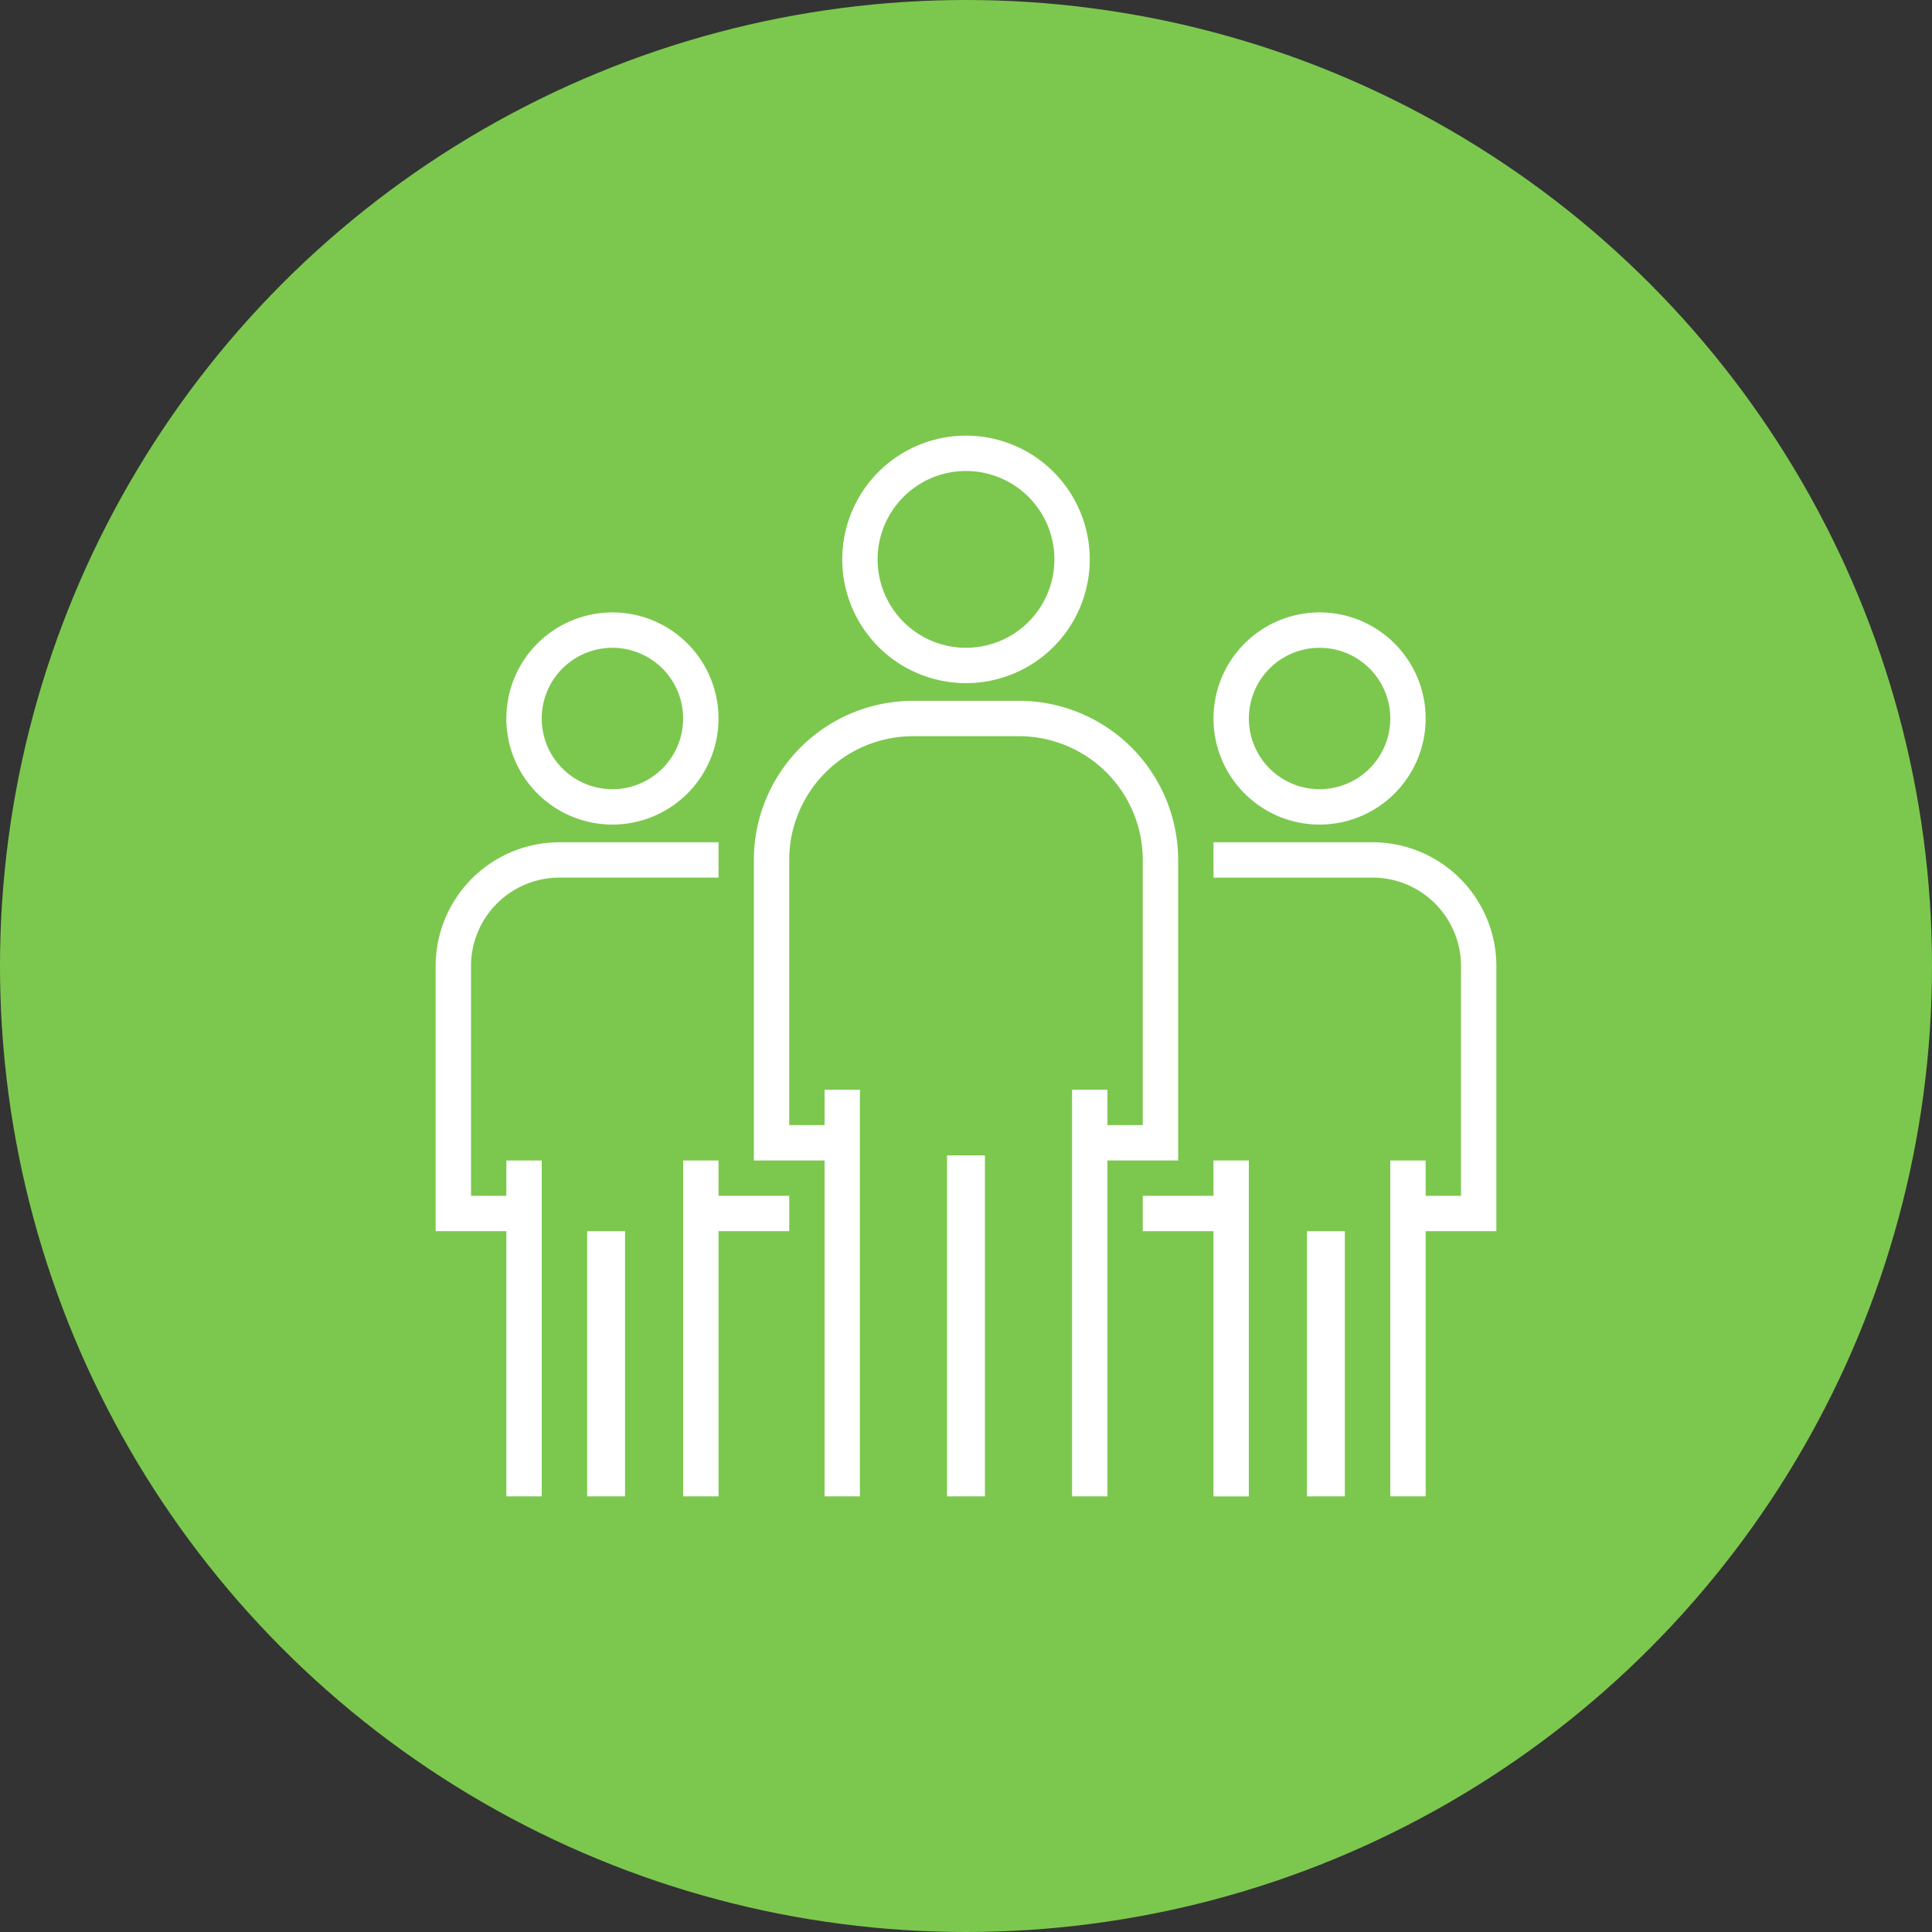
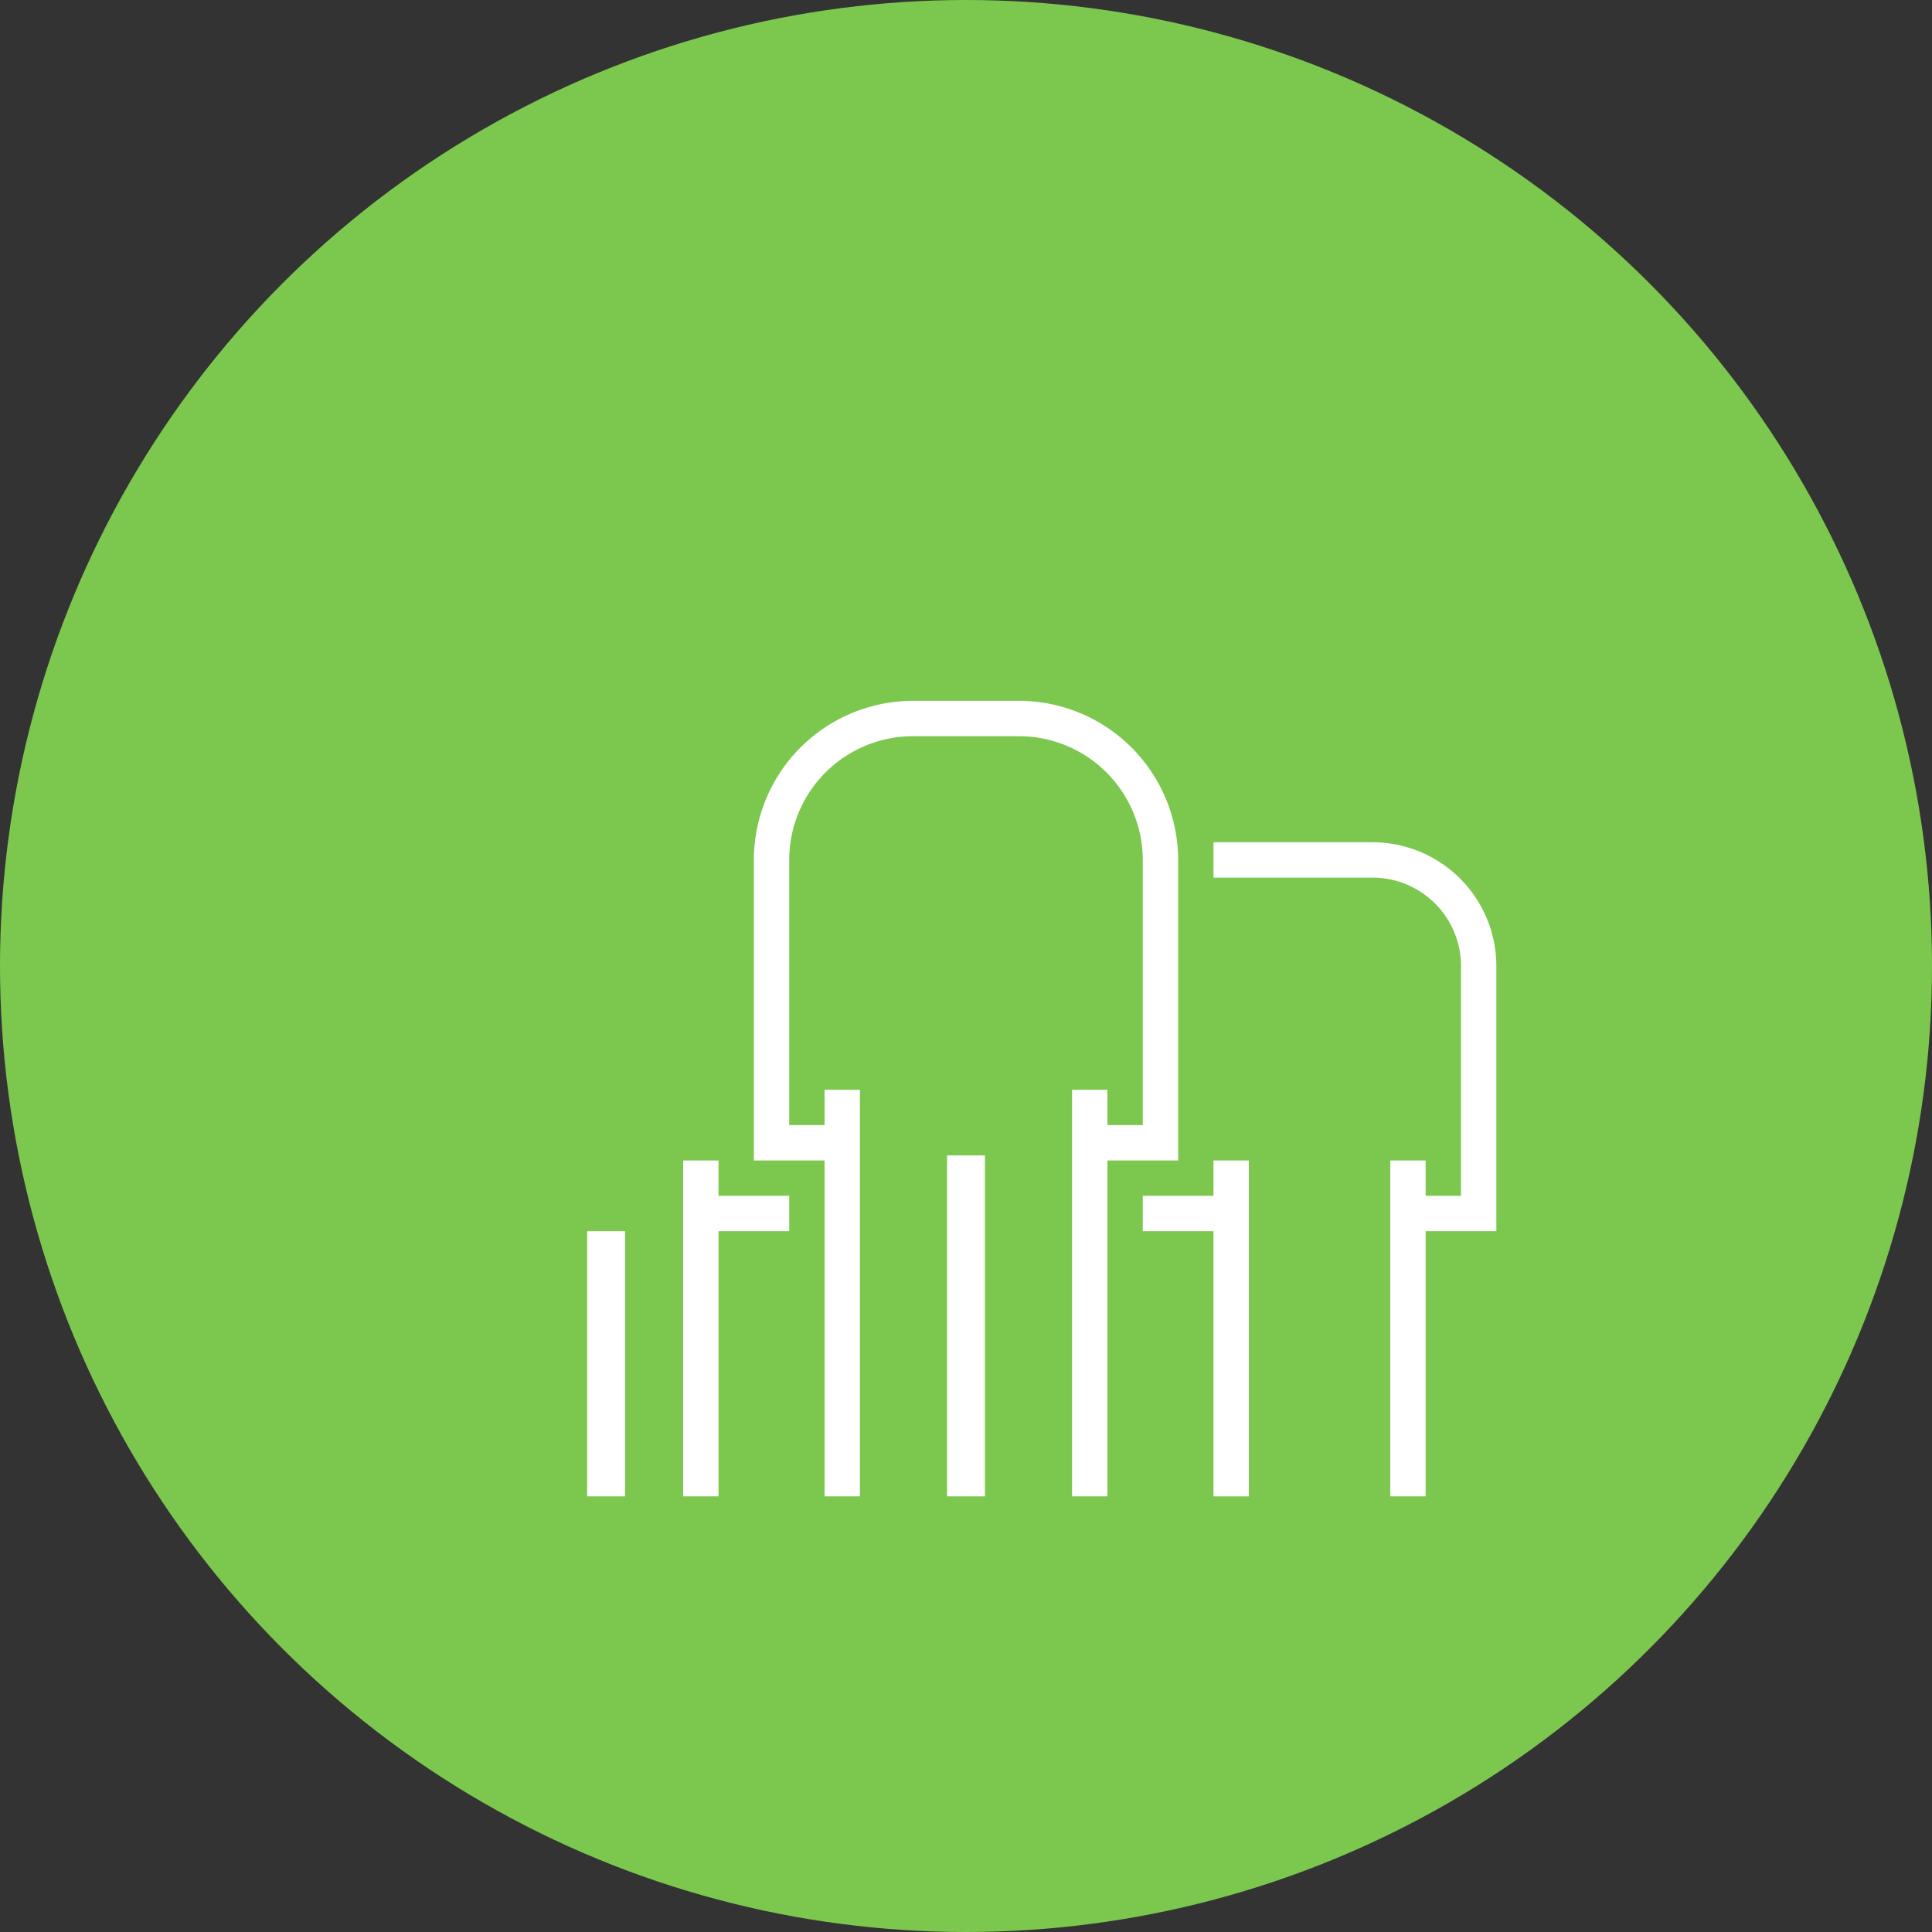
<svg xmlns="http://www.w3.org/2000/svg" width="102" height="102" viewBox="0 0 102 102">
  <rect x="0" y="0" width="102" height="102" fill="#333333" stroke="none" />
  <g id="Group_5018" data-name="Group 5018" transform="translate(-190 -727)">
    <circle id="Ellipse_19" data-name="Ellipse 19" cx="51" cy="51" r="51" transform="translate(190 727)" fill="#7cc84e" />
    <g id="Group_5012" data-name="Group 5012" transform="translate(213 750)">
      <g id="Group_4991" data-name="Group 4991" transform="translate(21.467)">
        <g id="Group_4990" data-name="Group 4990">
-           <path id="Path_6581" data-name="Path 6581" d="M190.533,0a6.533,6.533,0,1,0,6.533,6.533A6.533,6.533,0,0,0,190.533,0Zm0,11.2A4.667,4.667,0,1,1,195.2,6.533,4.667,4.667,0,0,1,190.533,11.2Z" transform="translate(-184)" fill="#fff" />
-         </g>
+           </g>
      </g>
      <g id="Group_4993" data-name="Group 4993" transform="translate(16.8 14)">
        <g id="Group_4992" data-name="Group 4992">
          <path id="Path_6582" data-name="Path 6582" d="M158,120h-5.6a8.409,8.409,0,0,0-8.4,8.4v15.867h3.733V162H149.6V140.533h-1.867V142.4h-1.867v-14a6.541,6.541,0,0,1,6.533-6.533H158a6.541,6.541,0,0,1,6.533,6.533v14h-1.867v-1.867H160.8V162h1.867V144.267H166.4V128.4A8.409,8.409,0,0,0,158,120Z" transform="translate(-144 -120)" fill="#fff" />
        </g>
      </g>
      <g id="Group_4995" data-name="Group 4995" transform="translate(27.067 38.267)">
        <g id="Group_4994" data-name="Group 4994">
          <rect id="Rectangle_2495" data-name="Rectangle 2495" width="2" height="18" transform="translate(-0.067 -0.267)" fill="#fff" />
        </g>
      </g>
      <g id="Group_4997" data-name="Group 4997" transform="translate(41.067 9.333)">
        <g id="Group_4996" data-name="Group 4996">
-           <path id="Path_6583" data-name="Path 6583" d="M357.6,80a5.6,5.6,0,1,0,5.6,5.6A5.6,5.6,0,0,0,357.6,80Zm0,9.333a3.733,3.733,0,1,1,3.733-3.733A3.733,3.733,0,0,1,357.6,89.333Z" transform="translate(-352 -80)" fill="#fff" />
-         </g>
+           </g>
      </g>
      <g id="Group_4999" data-name="Group 4999" transform="translate(41.067 21.467)">
        <g id="Group_4998" data-name="Group 4998">
          <path id="Path_6584" data-name="Path 6584" d="M360.4,184H352v1.867h8.4a4.672,4.672,0,0,1,4.667,4.667v12.133H363.2V200.8h-1.867v17.733H363.2v-14h3.733v-14A6.541,6.541,0,0,0,360.4,184Z" transform="translate(-352 -184)" fill="#fff" />
        </g>
      </g>
      <g id="Group_5001" data-name="Group 5001" transform="translate(37.333 38.267)">
        <g id="Group_5000" data-name="Group 5000">
          <path id="Path_6585" data-name="Path 6585" d="M323.733,328v1.867H320v1.867h3.733v14H325.6V328Z" transform="translate(-320 -328)" fill="#fff" />
        </g>
      </g>
      <g id="Group_5003" data-name="Group 5003" transform="translate(45.733 42)">
        <g id="Group_5002" data-name="Group 5002">
-           <rect id="Rectangle_2496" data-name="Rectangle 2496" width="2" height="14" transform="translate(0.267)" fill="#fff" />
-         </g>
+           </g>
      </g>
      <g id="Group_5005" data-name="Group 5005" transform="translate(3.733 9.333)">
        <g id="Group_5004" data-name="Group 5004">
-           <path id="Path_6586" data-name="Path 6586" d="M37.6,80a5.6,5.6,0,1,0,5.6,5.6A5.6,5.6,0,0,0,37.6,80Zm0,9.333A3.733,3.733,0,1,1,41.333,85.6,3.733,3.733,0,0,1,37.6,89.333Z" transform="translate(-32 -80)" fill="#fff" />
-         </g>
+           </g>
      </g>
      <g id="Group_5007" data-name="Group 5007" transform="translate(0 21.467)">
        <g id="Group_5006" data-name="Group 5006">
-           <path id="Path_6587" data-name="Path 6587" d="M6.533,184A6.541,6.541,0,0,0,0,190.533v14H3.733v14H5.6V200.8H3.733v1.867H1.867V190.533a4.672,4.672,0,0,1,4.667-4.667h8.4V184Z" transform="translate(0 -184)" fill="#fff" />
-         </g>
+           </g>
      </g>
      <g id="Group_5009" data-name="Group 5009" transform="translate(13.067 38.267)">
        <g id="Group_5008" data-name="Group 5008">
          <path id="Path_6588" data-name="Path 6588" d="M113.867,329.867V328H112v17.733h1.867v-14H117.6v-1.867Z" transform="translate(-112 -328)" fill="#fff" />
        </g>
      </g>
      <g id="Group_5011" data-name="Group 5011" transform="translate(8.4 42)">
        <g id="Group_5010" data-name="Group 5010">
          <rect id="Rectangle_2497" data-name="Rectangle 2497" width="2" height="14" transform="translate(-0.4)" fill="#fff" />
        </g>
      </g>
    </g>
  </g>
</svg>